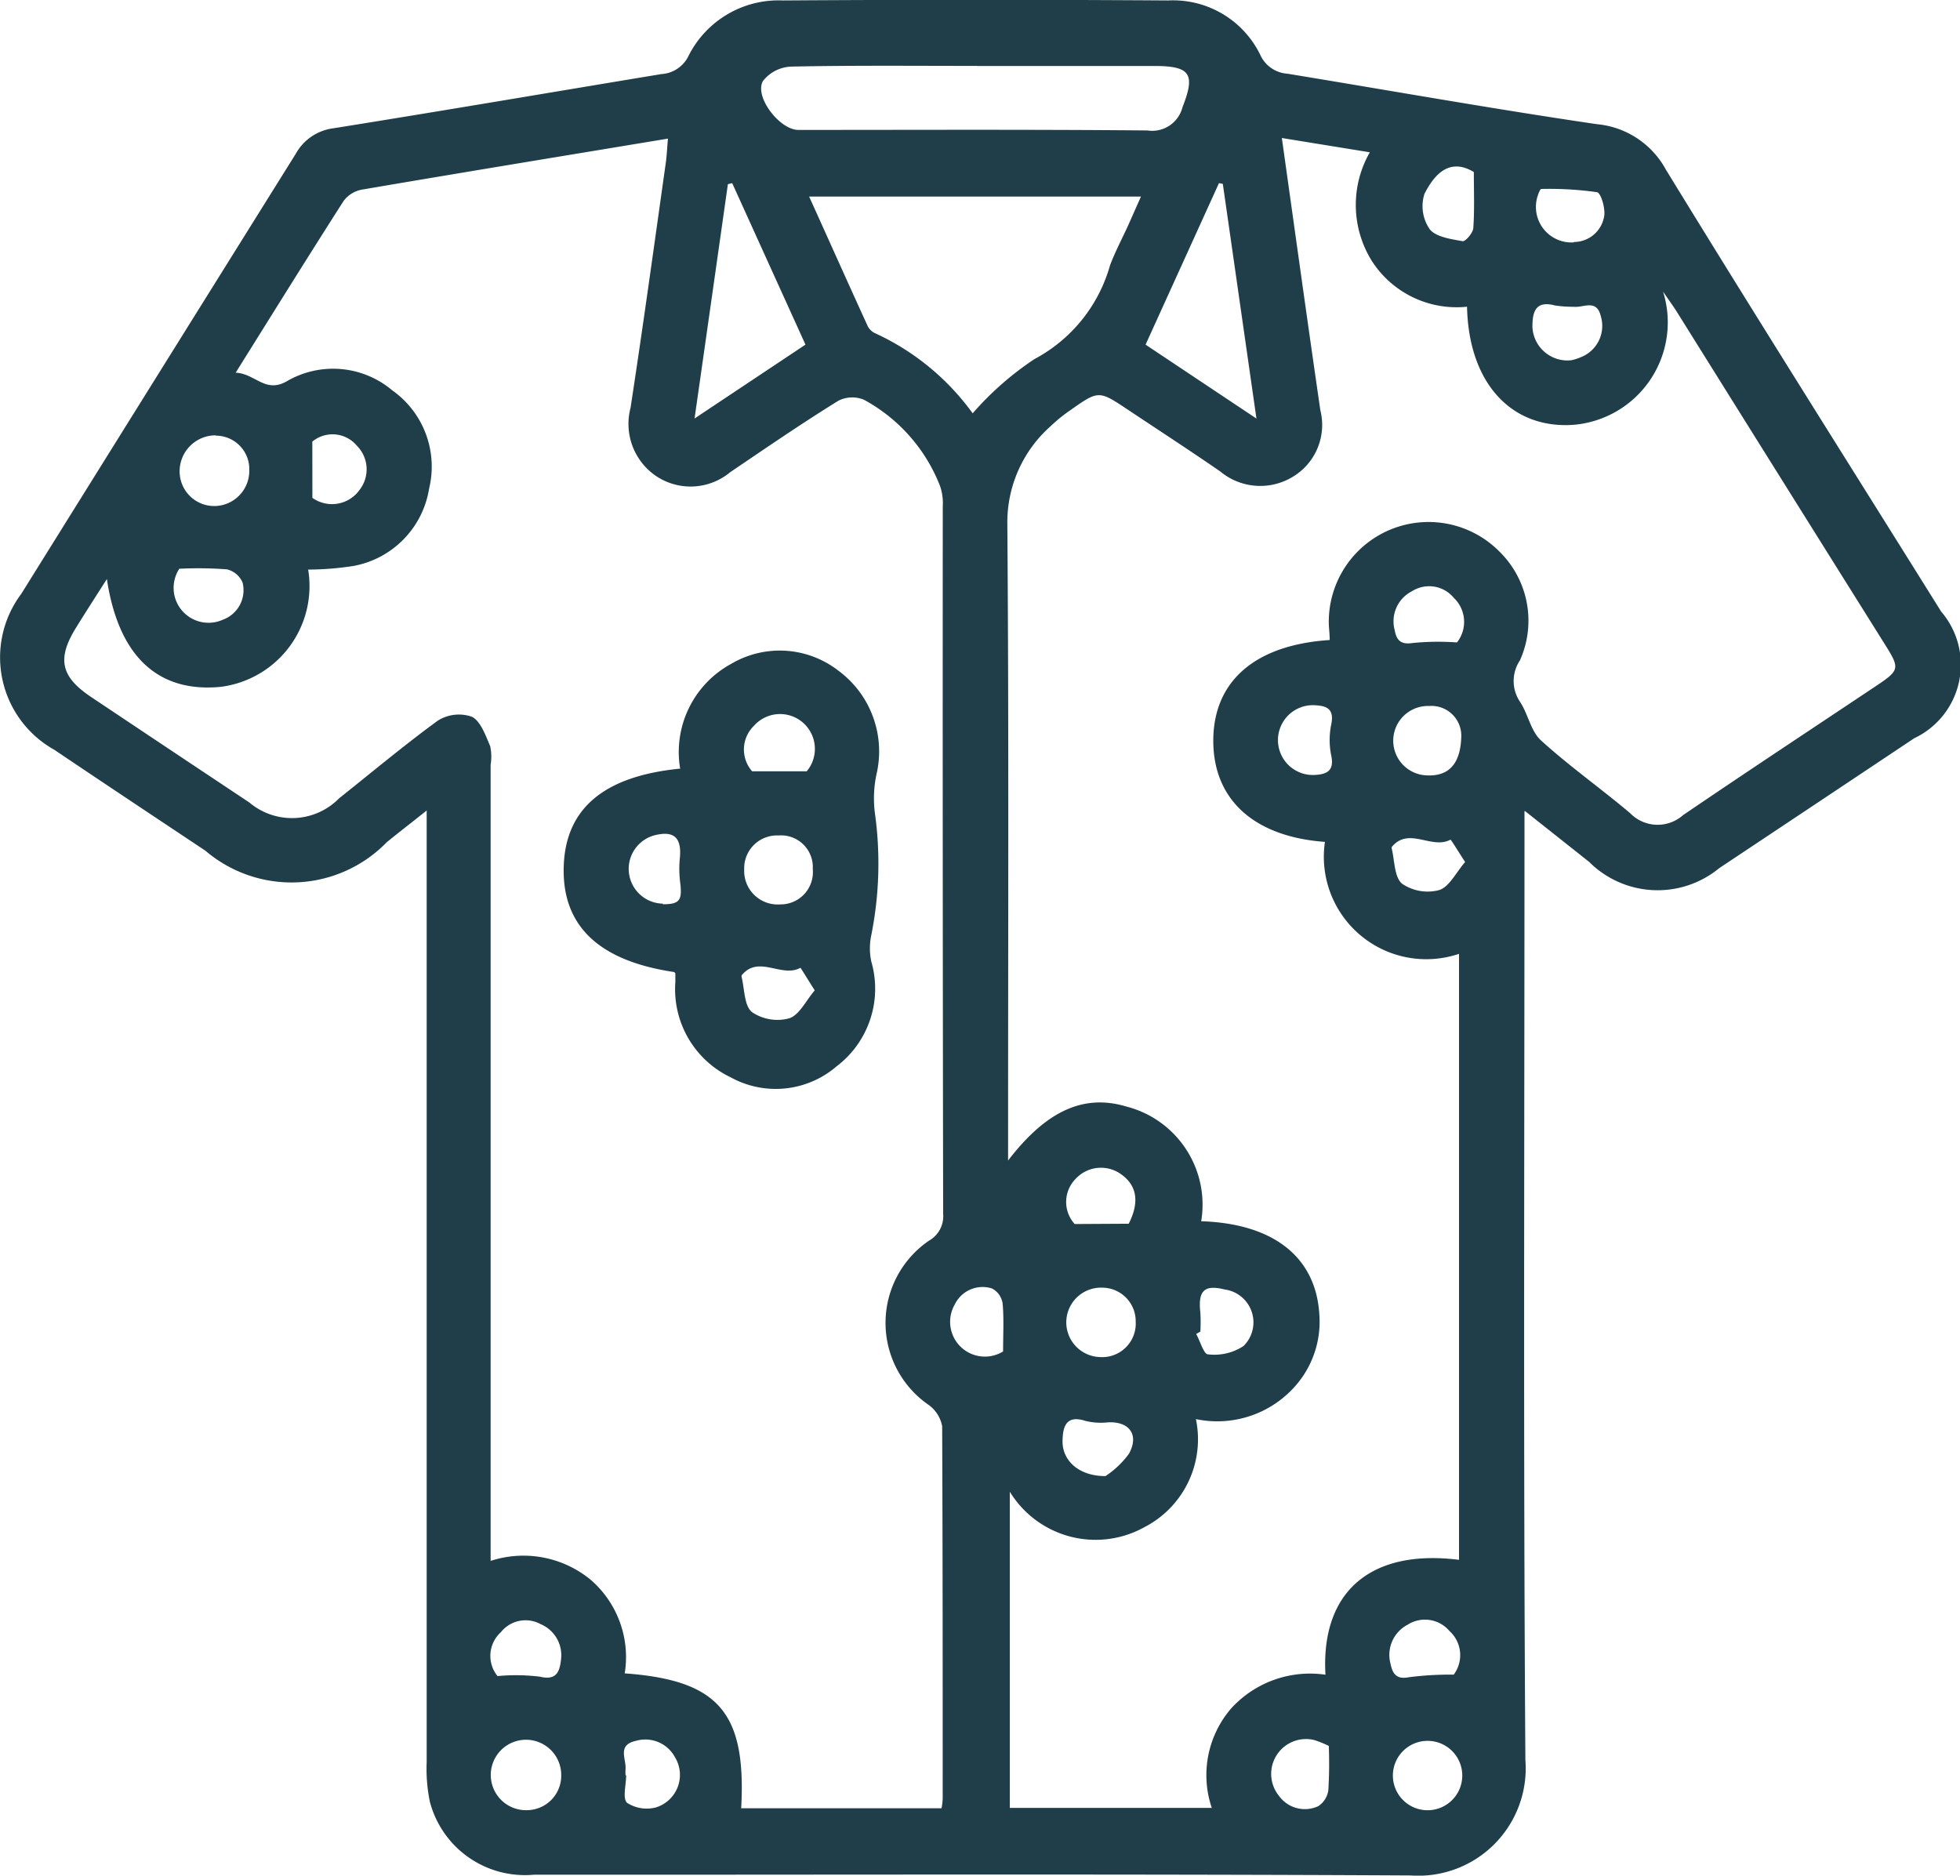
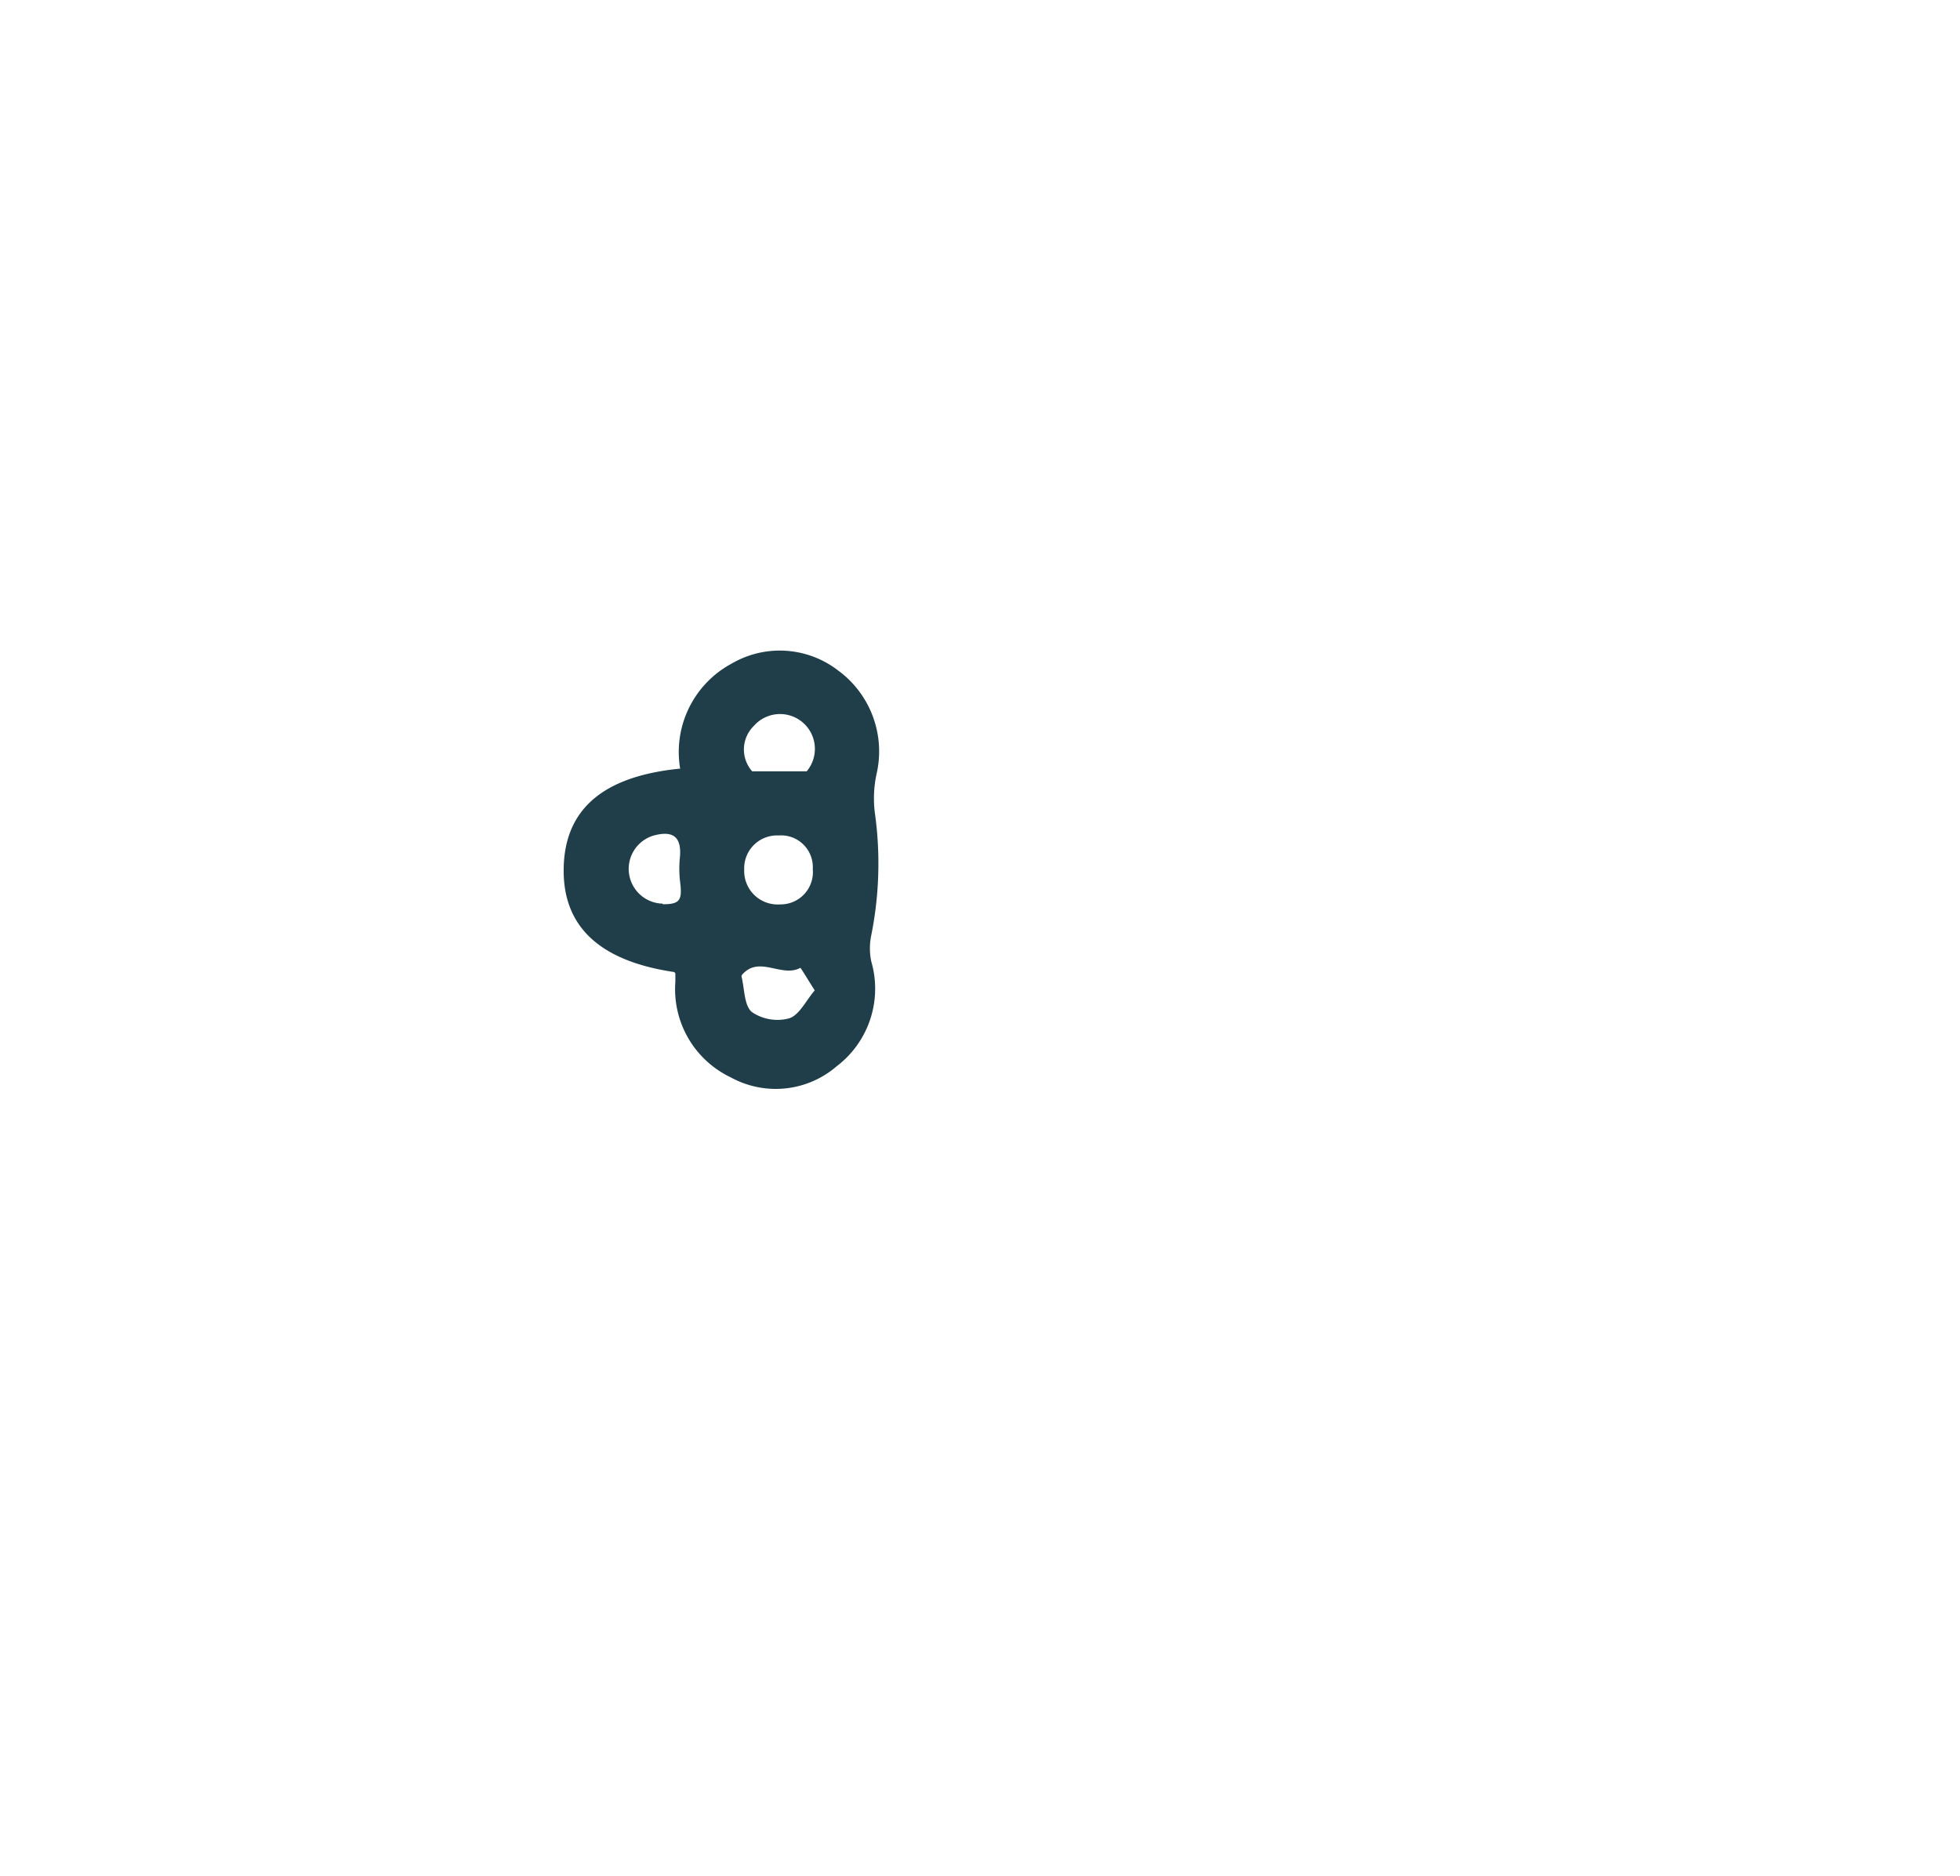
<svg xmlns="http://www.w3.org/2000/svg" id="Grupo_4097" data-name="Grupo 4097" width="25.931" height="24.816" viewBox="0 0 25.931 24.816">
  <g id="Grupo_672" data-name="Grupo 672" transform="translate(0 0)">
    <g id="Grupo_555" data-name="Grupo 555" transform="translate(0 0)">
      <g id="Grupo_556" data-name="Grupo 556">
-         <path id="Trazado_2000" data-name="Trazado 2000" d="M379.577,10.732V11.1c0,4.062-.016,8.124.012,12.186a1.421,1.421,0,0,1-1.517,1.528c-3.868-.021-7.736-.008-11.6-.01a1.3,1.3,0,0,1-1.377-.966,2.151,2.151,0,0,1-.042-.522q0-6.093,0-12.186v-.406c-.206.164-.368.289-.527.418a1.756,1.756,0,0,1-2.4.114c-.668-.445-1.337-.889-2-1.336a1.4,1.4,0,0,1-.437-2.062q1.814-2.912,3.632-5.823a.665.665,0,0,1,.5-.338c1.447-.231,2.893-.478,4.339-.717a.426.426,0,0,0,.358-.242,1.333,1.333,0,0,1,1.247-.732q2.548-.017,5.1,0a1.283,1.283,0,0,1,1.218.723.424.424,0,0,0,.357.246c1.365.224,2.727.467,4.095.668a1.159,1.159,0,0,1,.912.6c1.2,1.959,2.426,3.9,3.643,5.849a1.077,1.077,0,0,1-.357,1.676q-1.289.86-2.579,1.718a1.282,1.282,0,0,1-1.721-.082l-.849-.673m-17.055-5.8c.257.014.387.274.669.116a1.214,1.214,0,0,1,1.4.118,1.235,1.235,0,0,1,.487,1.3,1.239,1.239,0,0,1-1,1.023,3.952,3.952,0,0,1-.6.048,1.344,1.344,0,0,1-1.152,1.551c-.832.083-1.357-.4-1.511-1.426-.148.233-.281.438-.41.647-.251.407-.2.643.194.909q1.047.7,2.1,1.4a.874.874,0,0,0,1.189-.055c.434-.345.857-.7,1.305-1.027a.522.522,0,0,1,.45-.052c.117.057.181.246.243.388a.668.668,0,0,1,.006.247V20.652a1.4,1.4,0,0,1,1.324.25,1.352,1.352,0,0,1,.45,1.238c1.244.091,1.61.519,1.541,1.785h2.651a1.057,1.057,0,0,0,.015-.122c0-1.644,0-3.287-.007-4.931a.445.445,0,0,0-.185-.288,1.317,1.317,0,0,1,.011-2.169.371.371,0,0,0,.187-.355q-.008-4.681-.005-9.363a.691.691,0,0,0-.037-.269,2.21,2.21,0,0,0-1.006-1.139.405.405,0,0,0-.338.013c-.485.3-.958.625-1.432.946a.819.819,0,0,1-.982.049.834.834,0,0,1-.336-.9c.165-1.076.313-2.155.465-3.232.015-.1.019-.209.03-.331-1.377.228-2.714.447-4.05.675a.39.39,0,0,0-.241.15c-.472.737-.934,1.482-1.428,2.272M377,8.468c0-.09-.012-.162-.012-.235a1.32,1.32,0,0,1,2.264-.929,1.281,1.281,0,0,1,.265,1.433.491.491,0,0,0,0,.547c.108.162.143.39.279.513.375.341.792.635,1.179.962a.507.507,0,0,0,.7.026c.846-.576,1.7-1.139,2.552-1.708.313-.209.319-.231.123-.544q-1.379-2.2-2.759-4.41c-.046-.074-.1-.145-.181-.266a1.36,1.36,0,0,1-1.187,1.764c-.82.056-1.385-.553-1.406-1.563a1.332,1.332,0,0,1-1.256-.6,1.4,1.4,0,0,1-.03-1.443l-1.164-.189c.173,1.23.337,2.418.509,3.6a.8.8,0,0,1-.367.884.827.827,0,0,1-.958-.073c-.4-.276-.812-.544-1.219-.815-.387-.258-.388-.259-.763.005a2.051,2.051,0,0,0-.258.209,1.7,1.7,0,0,0-.576,1.288c.021,2.686.01,5.373.01,8.059v.372c.506-.659,1-.884,1.567-.714a1.34,1.34,0,0,1,.988,1.517c.961.031,1.519.478,1.563,1.235a1.285,1.285,0,0,1-.28.9,1.375,1.375,0,0,1-1.353.483,1.308,1.308,0,0,1-.678,1.428,1.33,1.33,0,0,1-1.784-.467V23.92h2.672A1.351,1.351,0,0,1,375.7,22.6a1.412,1.412,0,0,1,1.244-.442c-.063-1.1.6-1.667,1.767-1.52V12.62a1.355,1.355,0,0,1-1.774-1.481c-.943-.069-1.478-.563-1.477-1.34S376,8.533,377,8.468m-4.723-3a4.059,4.059,0,0,1,.817-.717,2.027,2.027,0,0,0,1-1.241c.065-.172.151-.337.227-.5.058-.129.115-.259.182-.409h-4.39c.268.592.519,1.154.775,1.714a.209.209,0,0,0,.1.095,3.277,3.277,0,0,1,1.291,1.062m.059-4.6c-.821,0-1.641-.008-2.461.009a.5.5,0,0,0-.376.192c-.115.21.224.646.469.646,1.54,0,3.079-.007,4.619.007a.413.413,0,0,0,.463-.306c.171-.435.111-.546-.363-.547-.784,0-1.567,0-2.351,0m-2.273,3.688-.97-2.138-.057.014c-.144,1.014-.288,2.029-.441,3.1l1.467-.977m4.5,0,1.467.978-.445-3.105-.051-.01-.971,2.137m-12.3,1.2a.476.476,0,0,0-.479.5.458.458,0,0,0,.475.435.465.465,0,0,0,.446-.47.443.443,0,0,0-.442-.461m4.569,17.721a.466.466,0,1,0-.445.465.456.456,0,0,0,.445-.465m11.462-.452a.459.459,0,1,0,0,.918.459.459,0,1,0,0-.918M374.433,17.5a.444.444,0,0,0-.441-.463.459.459,0,1,0-.035.918.444.444,0,0,0,.477-.455m4.307-7.759a.394.394,0,0,0-.424-.4.459.459,0,0,0-.034.918q.444.023.458-.515M376.988,23.1a1.45,1.45,0,0,0-.193-.078.461.461,0,0,0-.465.74.421.421,0,0,0,.519.135.3.3,0,0,0,.133-.212,5.831,5.831,0,0,0,.006-.585m1.653-.943a.431.431,0,0,0-.057-.578.425.425,0,0,0-.554-.082.45.45,0,0,0-.225.517c.026.126.074.211.244.177a4.275,4.275,0,0,1,.592-.034m-4.3-5.966c.144-.283.111-.505-.1-.654a.455.455,0,0,0-.6.058.435.435,0,0,0-.015.6Zm-12.56-8.667a.462.462,0,0,0,.576.675.415.415,0,0,0,.26-.492.3.3,0,0,0-.207-.174,5.038,5.038,0,0,0-.628-.008m18.45-4.323a.407.407,0,0,0,.4-.345c.016-.1-.042-.3-.094-.314A4.544,4.544,0,0,0,379.8,2.5c-.016,0-.038.059-.049.094a.47.47,0,0,0,.478.613M378.684,8.5a.439.439,0,0,0-.042-.59.423.423,0,0,0-.551-.089.447.447,0,0,0-.232.513c.024.131.075.2.243.173a3.458,3.458,0,0,1,.582-.007m.223-6.224c-.292-.176-.5-.017-.654.291a.536.536,0,0,0,.072.468c.081.1.28.129.433.156.038.007.138-.11.142-.174.017-.241.007-.485.007-.74m1.284,2.491a.731.731,0,0,0,.185-.067.444.444,0,0,0,.211-.517c-.056-.233-.23-.11-.359-.125a1.686,1.686,0,0,1-.246-.017c-.257-.069-.3.082-.3.28a.464.464,0,0,0,.509.445m-14.2,17.409a2.6,2.6,0,0,1,.56.008c.223.054.262-.072.279-.225a.446.446,0,0,0-.269-.47.416.416,0,0,0-.526.106.423.423,0,0,0-.044.582m12.8-10.773c-.088-.134-.187-.3-.194-.294-.247.132-.544-.17-.769.088a.033.033,0,0,0-.008.026c.04.161.033.379.137.468a.6.6,0,0,0,.493.084c.134-.044.221-.232.342-.371m-11.1,12.084h0c0,.126-.05.305.012.364a.481.481,0,0,0,.381.061.45.45,0,0,0,.252-.666.445.445,0,0,0-.516-.215c-.251.055-.126.238-.137.374a.669.669,0,0,0,0,.082m7.607-5.872-.057.033c.052.094.1.268.155.269a.7.7,0,0,0,.471-.11.439.439,0,0,0-.249-.748c-.279-.07-.354.025-.322.307a2.269,2.269,0,0,1,0,.248m-1.26,1.917a1.2,1.2,0,0,0,.316-.3c.138-.253,0-.429-.279-.414a.849.849,0,0,1-.3-.02c-.243-.078-.295.064-.3.25-.014.26.2.482.568.481M363.541,6.587a.447.447,0,0,0,.626-.108.442.442,0,0,0-.037-.581.419.419,0,0,0-.59-.055Zm9.138,11.3c0-.239.012-.441-.006-.639a.267.267,0,0,0-.14-.2.408.408,0,0,0-.492.209.46.46,0,0,0,.638.624m4.1-8.551a.462.462,0,1,0,.029.923c.165-.009.254-.064.212-.258a1.028,1.028,0,0,1,0-.408c.047-.222-.075-.252-.241-.257" transform="translate(-359.408 0)" fill="#1f3e49" />
        <path id="Trazado_2001" data-name="Trazado 2001" d="M374.22,16.879a1.328,1.328,0,0,1,.679-1.392,1.263,1.263,0,0,1,1.409.089,1.327,1.327,0,0,1,.51,1.37,1.533,1.533,0,0,0-.023.511,4.826,4.826,0,0,1-.047,1.623.842.842,0,0,0,0,.347,1.289,1.289,0,0,1-.458,1.387,1.235,1.235,0,0,1-1.4.147,1.292,1.292,0,0,1-.734-1.263c0-.037,0-.074,0-.11,0-.007-.009-.014-.015-.021q-1.495-.221-1.462-1.391c.021-.77.529-1.2,1.536-1.3m1.759,1.329a.42.42,0,0,0-.453-.445.434.434,0,0,0-.454.451.443.443,0,0,0,.475.461.427.427,0,0,0,.432-.468m-.08-1.293a.461.461,0,0,0-.7-.6.436.436,0,0,0-.022.6Zm.107,2.9c-.087-.135-.185-.3-.191-.3-.247.136-.546-.17-.771.092a.033.033,0,0,0-.007.026c.04.161.033.379.136.467a.6.6,0,0,0,.495.083c.134-.044.22-.233.338-.371m-2.011-1.138c.22,0,.258-.049.231-.279a1.464,1.464,0,0,1-.006-.329c.029-.277-.081-.374-.35-.3a.46.46,0,0,0,.125.9" transform="translate(-365.221 -6.706)" fill="#1f3e49" />
      </g>
    </g>
  </g>
</svg>